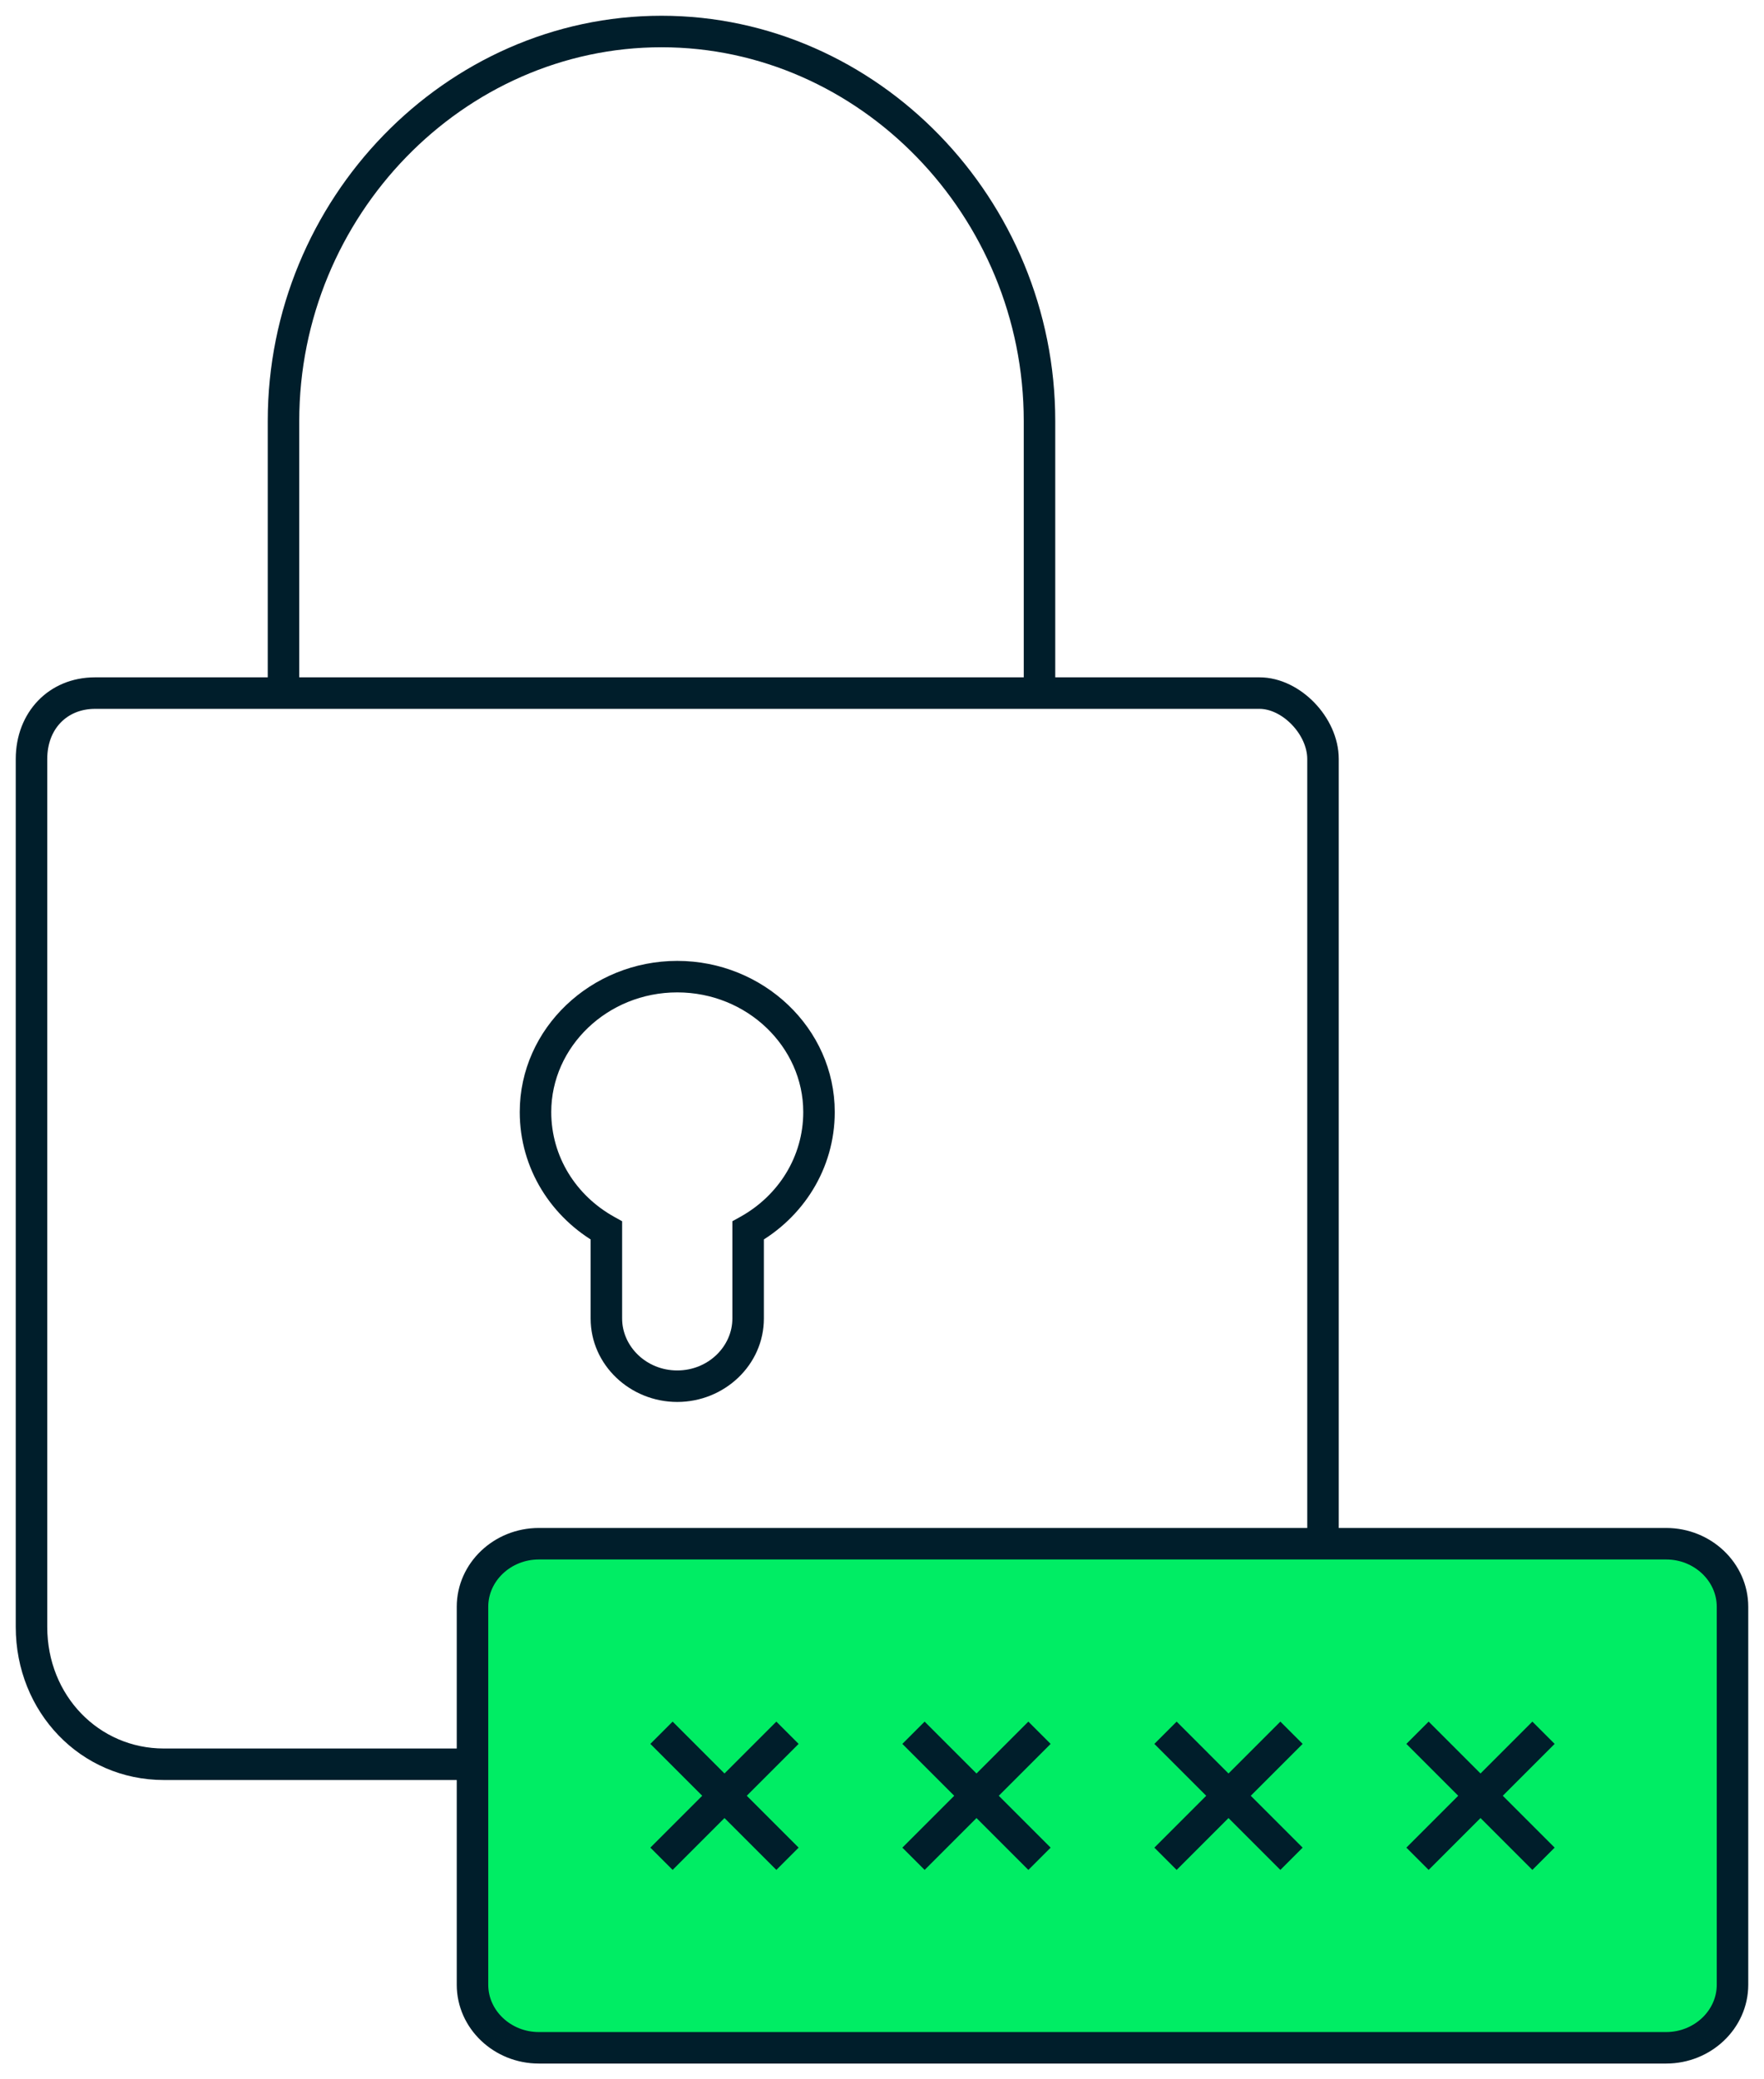
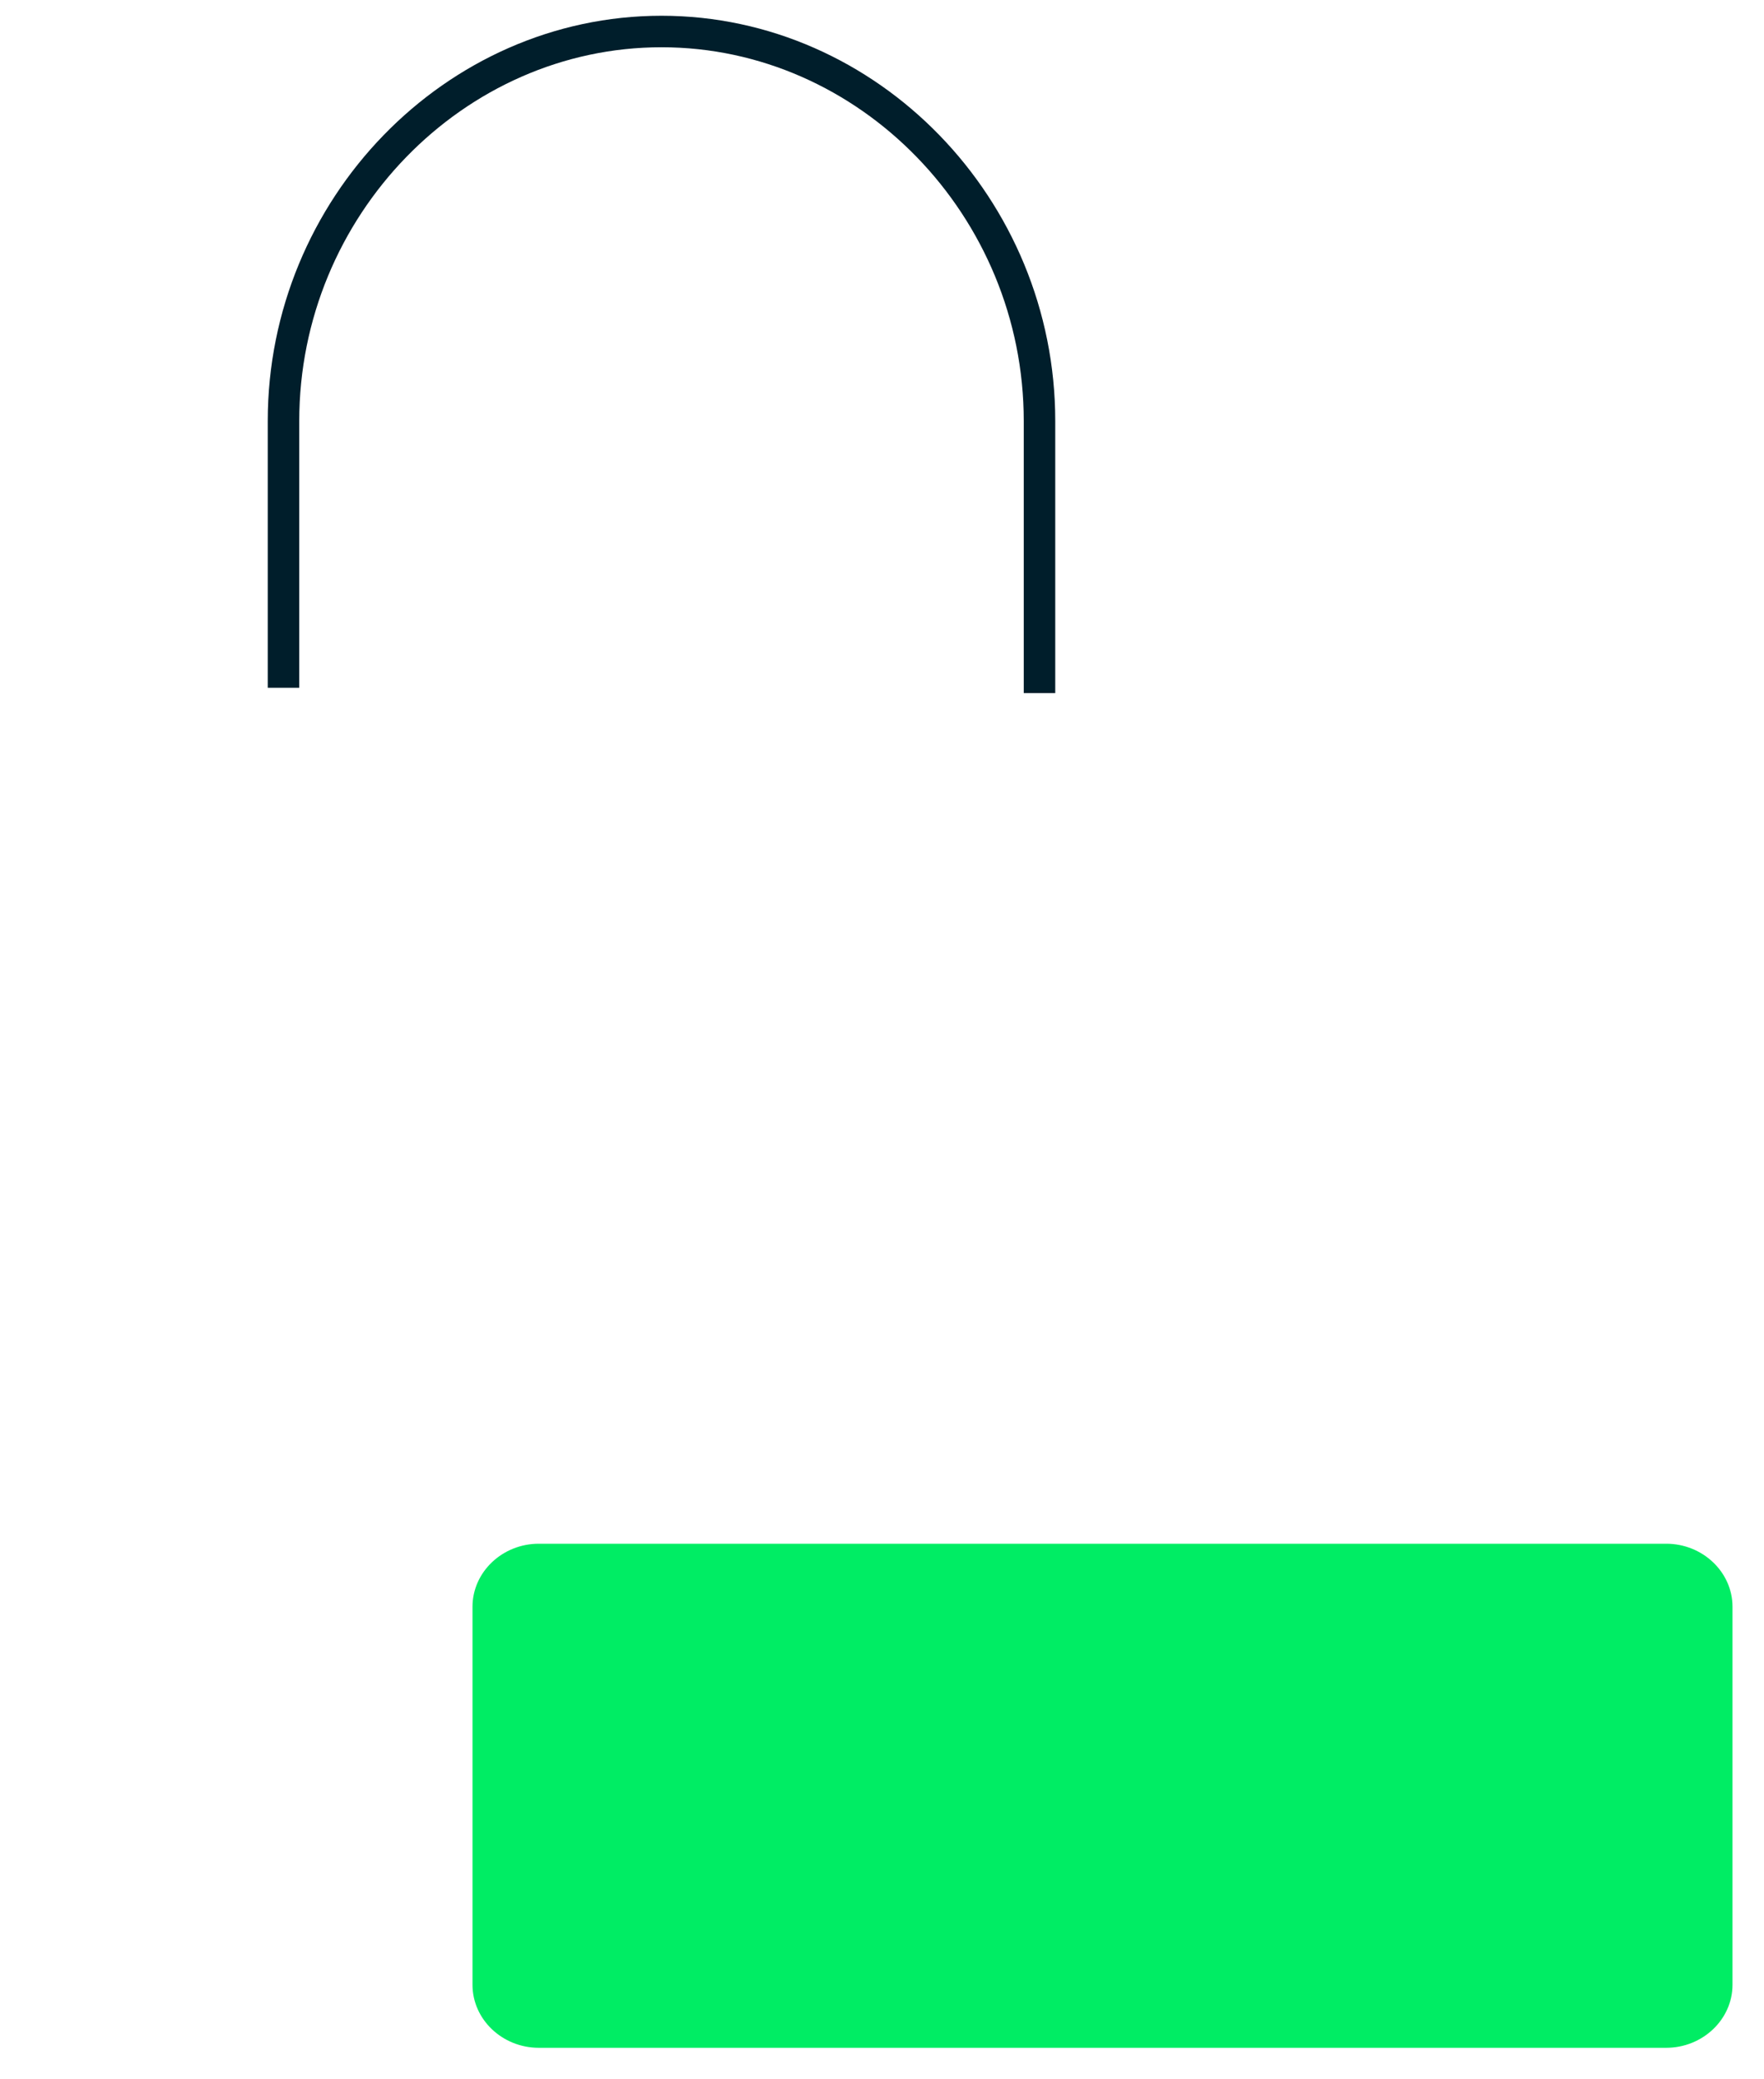
<svg xmlns="http://www.w3.org/2000/svg" width="56" height="66" viewBox="0 0 56 66" fill="none">
-   <path d="M23.75 39.058L23.507 38.621L23.25 38.764V39.058H23.75ZM19.25 39.058H19.75V38.764L19.493 38.621L19.25 39.058ZM39.984 21.5H3.016V22.5H39.984V21.5ZM42.5 24.092C42.5 23.413 42.177 22.771 41.73 22.307C41.284 21.844 40.657 21.5 39.984 21.5V22.5C40.318 22.5 40.7 22.679 41.01 23.001C41.319 23.321 41.5 23.725 41.5 24.092H42.5ZM42.5 51.641V24.092H41.5V51.641H42.5ZM37.799 56.5C40.445 56.5 42.5 54.341 42.5 51.641H41.5C41.5 53.824 39.858 55.5 37.799 55.5V56.5ZM5.201 56.5H37.799V55.5H5.201V56.5ZM0.5 51.641C0.5 54.341 2.555 56.5 5.201 56.5V55.5C3.142 55.5 1.5 53.824 1.5 51.641H0.5ZM0.5 24.092V51.641H1.5V24.092H0.5ZM3.016 21.5C1.547 21.5 0.5 22.613 0.5 24.092H1.5C1.5 23.13 2.134 22.5 3.016 22.5V21.5ZM23.25 39.058V41.851H24.25V39.058H23.25ZM25.5 35.297C25.5 36.715 24.71 37.951 23.507 38.621L23.993 39.495C25.49 38.661 26.5 37.103 26.5 35.297H25.5ZM21.5 31.5C23.721 31.5 25.5 33.231 25.5 35.297H26.5C26.5 32.636 24.229 30.5 21.5 30.5V31.5ZM17.5 35.297C17.5 33.231 19.279 31.5 21.5 31.5V30.5C18.771 30.5 16.5 32.636 16.5 35.297H17.5ZM19.493 38.621C18.29 37.951 17.5 36.715 17.5 35.297H16.5C16.5 37.103 17.51 38.661 19.007 39.495L19.493 38.621ZM19.75 41.851V39.058H18.75V41.851H19.75ZM21.5 43.5C20.517 43.5 19.75 42.736 19.75 41.851H18.75C18.75 43.331 20.008 44.5 21.5 44.5V43.5ZM23.25 41.851C23.25 42.736 22.483 43.5 21.5 43.5V44.5C22.992 44.5 24.25 43.331 24.25 41.851H23.25Z" fill="#001E2B" />
  <path d="M9 21.831V13.363C9 6.589 14.425 1 21 1C27.575 1 33 6.589 33 13.363V22" stroke="#001E2B" stroke-miterlimit="10" />
  <path d="M15 51C15 49.9 15.947 49 17.105 49H52.895C54.053 49 55 49.9 55 51V63C55 64.1 54.053 65 52.895 65H17.105C15.947 65 15 64.1 15 63V51Z" fill="#00ED64" />
-   <path d="M21 55L23 57M23 57L25 59M23 57L25 55M23 57L21 59M29 55L31 57M31 57L33 59M31 57L33 55M31 57L29 59M37 55L39 57M39 57L41 59M39 57L41 55M39 57L37 59M45 55L47 57M47 57L49 59M47 57L49 55M47 57L45 59M15 51C15 49.9 15.947 49 17.105 49H52.895C54.053 49 55 49.9 55 51V63C55 64.1 54.053 65 52.895 65H17.105C15.947 65 15 64.1 15 63V51Z" stroke="#001E2B" stroke-miterlimit="10" />
</svg>